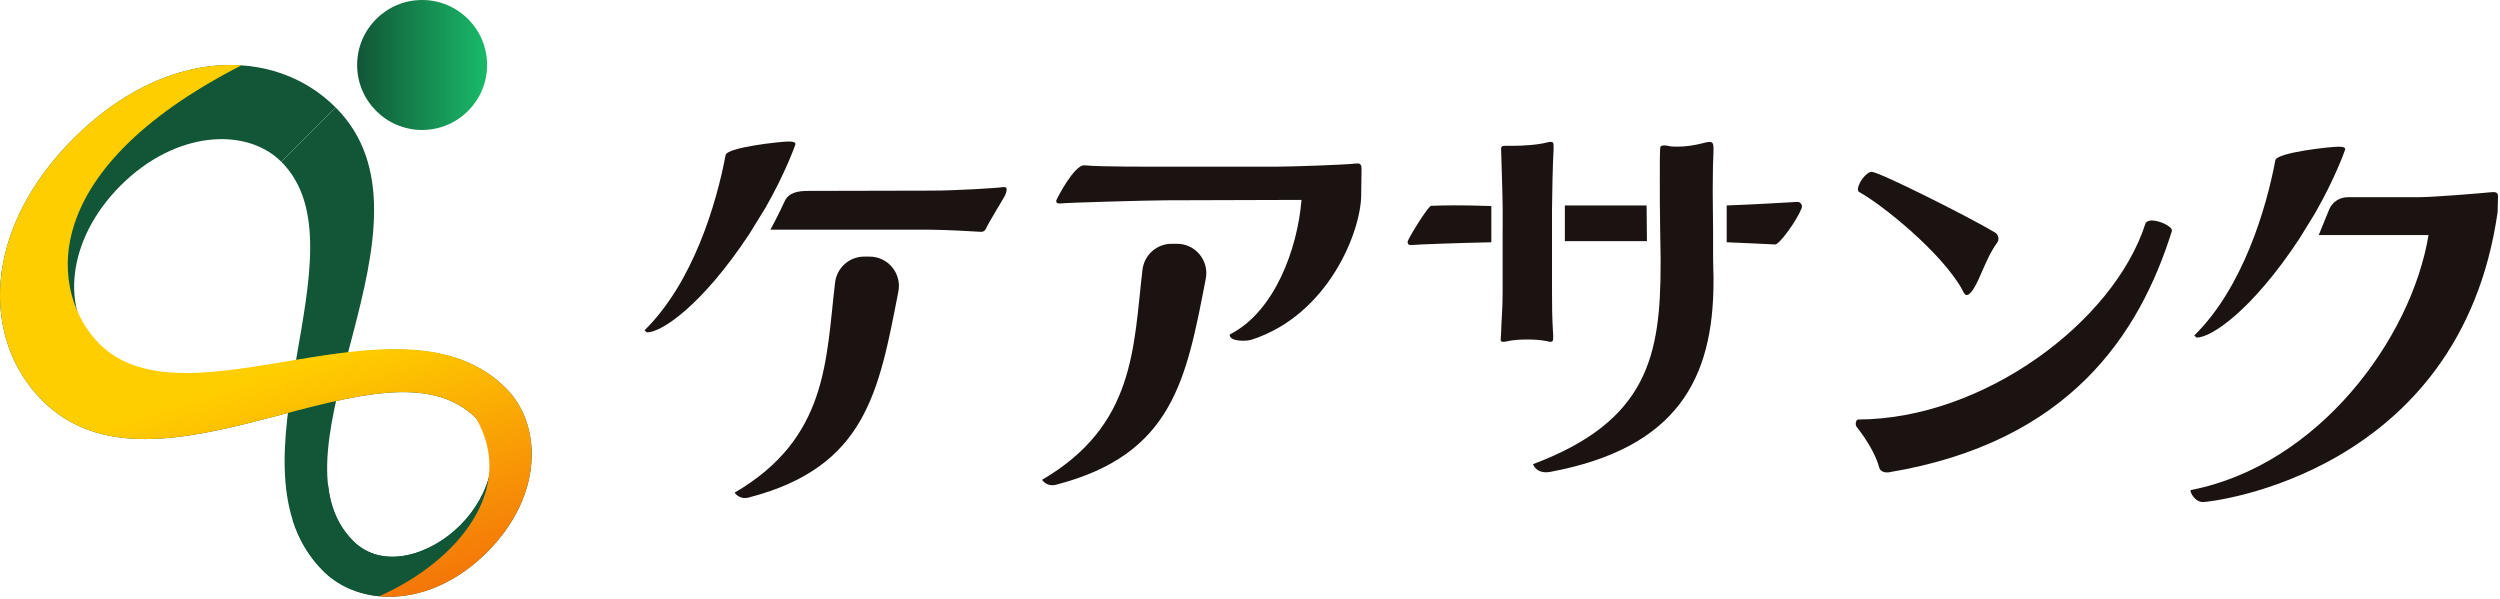
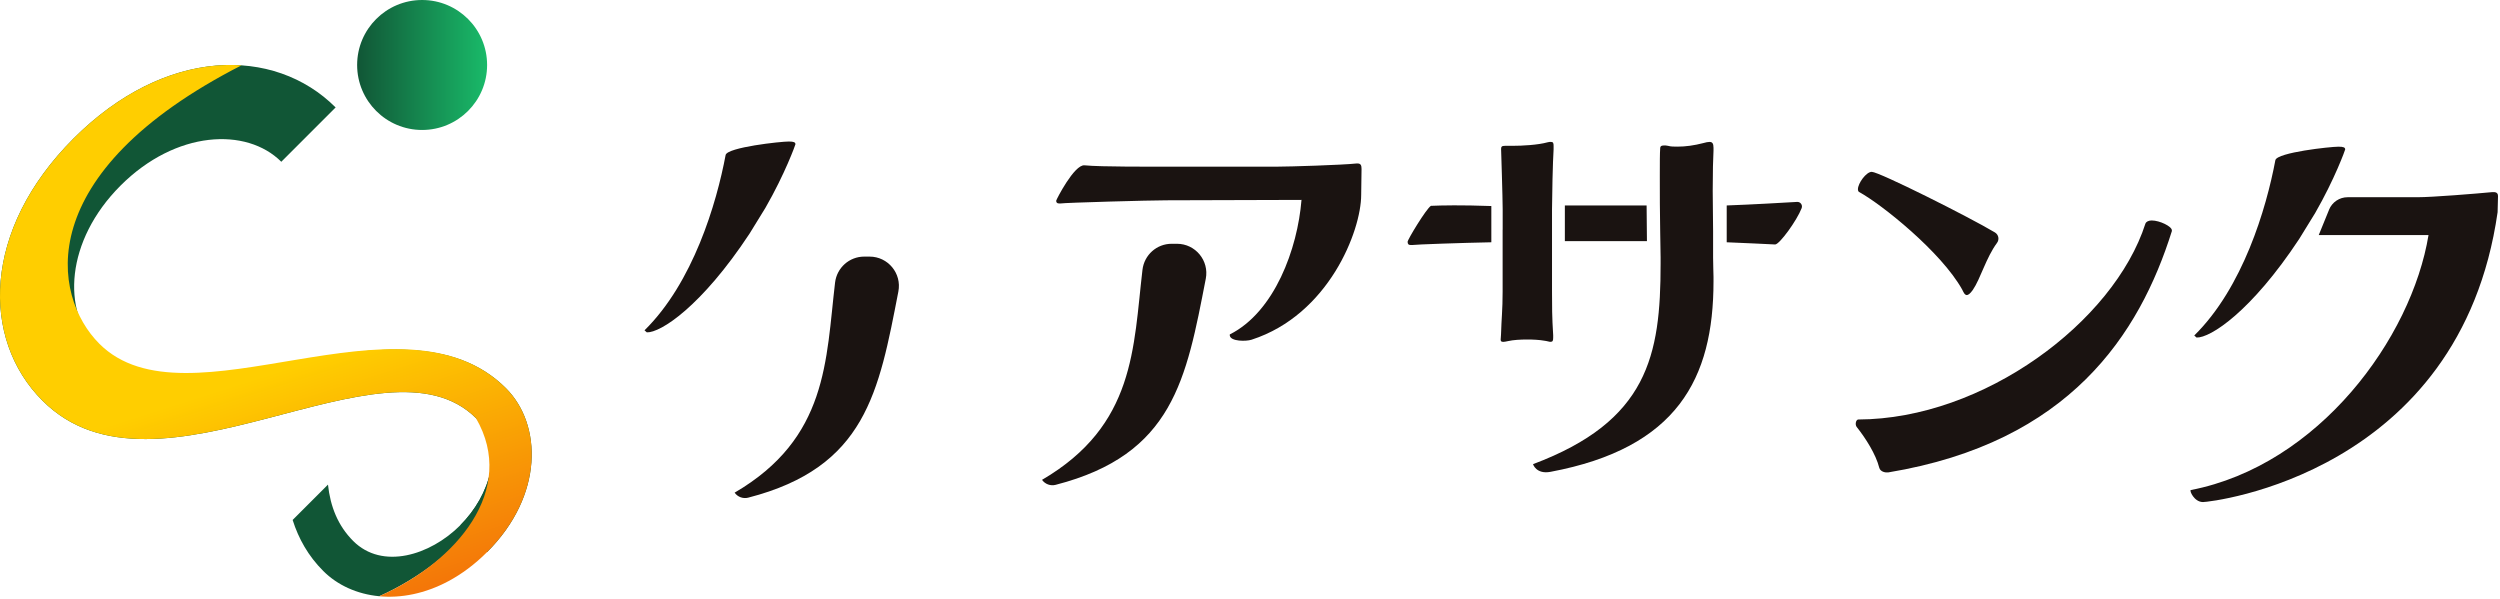
<svg xmlns="http://www.w3.org/2000/svg" width="981" height="235" viewBox="0 0 981 235" fill="none">
  <g clip-path="url(#clip0_2064_1342)">
-     <path d="M126.84 224.05C85.89 183.1 144.8 97.9 110.39 63.48L131.71 42.16C176.92 87.37 102.56 176.25 138.6 212.29C149.99 223.68 168.74 217.98 180.61 206.11L191.14 216.64C168.78 239 141.01 238.21 126.84 224.05Z" fill="#115636" />
    <path d="M180.61 206.11C192.48 194.24 198.18 175.48 186.79 164.1C150.75 128.06 61.87 202.41 16.66 157.21C-7.5 133.05 -7 90.21 28.85 54.35C64.71 18.49 107.55 18 131.7 42.16L110.38 63.48C96.75 49.85 69.02 51.11 47.31 72.82C25.6 94.53 24.35 122.26 37.98 135.89C72.39 170.3 157.59 111.4 198.54 152.35C212.7 166.51 213.49 194.28 191.13 216.65L180.6 206.12L180.61 206.11Z" fill="#115636" />
    <path d="M148.79 233.96C140.13 233.14 132.42 229.63 126.84 224.05C120.98 218.19 117.17 211.42 114.83 204.03L128.7 190.16C129.62 198.72 132.56 206.25 138.6 212.29C149.99 223.68 168.74 217.98 180.61 206.11C192.48 194.24 198.18 175.48 186.79 164.1C210.39 187.7 179.34 220.41 148.79 233.97V233.96Z" fill="url(#paint0_linear_2064_1342)" />
    <path d="M186.79 164.1C150.75 128.06 61.87 202.41 16.66 157.21C-7.5 133.05 -7 90.21 28.85 54.35C50.15 33.05 73.91 24.23 94.76 25.64C12.06 67.93 20.24 116.14 38.98 134.88C73.39 169.29 157.59 111.39 198.54 152.34C212.7 166.5 213.49 194.27 191.13 216.64C186.28 221.49 181.17 225.26 176 228.03C166.75 232.99 157.3 234.78 148.78 233.97C179.33 220.42 203.02 192.13 186.78 164.1H186.79Z" fill="url(#paint1_linear_2064_1342)" />
    <path d="M165.64 51C179.723 51 191.14 39.583 191.14 25.5C191.14 11.417 179.723 0 165.64 0C151.557 0 140.14 11.417 140.14 25.5C140.14 39.583 151.557 51 165.64 51Z" fill="url(#paint2_linear_2064_1342)" />
    <path d="M677.56 80.62C687.2 80.28 700.28 79.52 705.19 79.23C706.49 79.15 707.44 80.45 706.97 81.67C705.14 86.47 698.23 96 696.55 95.93C690.86 95.7 686.19 95.38 677.56 95.07V80.63V80.62Z" fill="#1A1311" />
    <path d="M646.27 94.63H614.05H646.27ZM614.05 94.63V80.62H646.13L646.26 94.63H614.04H614.05Z" fill="#1A1311" />
    <path d="M585.2 95.07C573.73 95.29 555.29 95.93 554.05 96.15H553.59C552.66 96.15 552.35 95.72 552.35 94.86C552.35 94 559.64 81.93 561.49 80.77C565.73 80.58 573.43 80.42 585.2 80.85V95.08V95.07Z" fill="#1A1311" />
    <path d="M651.46 90.86C651.31 83.89 651.31 75.67 651.31 69.01C651.31 64.05 651.31 60.18 651.46 58.16C651.46 57.54 651.77 57.07 653.01 57.07C653.32 57.07 653.94 57.07 654.56 57.23C655.64 57.54 656.88 57.54 658.28 57.54C661.38 57.54 664.79 57.08 668.35 56.15C669.43 55.84 670.21 55.69 670.83 55.69C671.92 55.69 672.38 56.31 672.38 58.01V59.1C672.22 61.73 672.07 67.78 672.07 74.91C672.07 80.02 672.22 85.45 672.22 90.72V101.1C672.22 104.35 672.38 106.99 672.38 108.69V110.39C672.38 148.69 658.04 175.83 608.4 185.15C602.8 186.2 601.54 182.13 601.56 182.13C646.63 165.24 651.62 139.53 651.62 103.57V100.94L651.46 90.87V90.86Z" fill="#1A1311" />
-     <path d="M307.89 79C309.45 75.55 313.14 74.92 316.94 74.91C319.48 74.91 365.6 74.8 365.6 74.8C375.21 74.8 392.39 73.72 393.63 73.41H394.09C394.71 73.41 395.02 73.72 395.02 74.34C395.02 74.96 394.71 75.89 394.4 76.66C394.17 77.24 387.88 87.4 386.87 89.77C386.55 90.53 385.79 91.01 384.97 90.97C380.29 90.74 373.84 90.26 364.66 90.12H302.32C304.85 85.49 307.47 79.93 307.89 79Z" fill="#1A1311" />
    <path d="M288.25 193.33C324.9 171.94 324.07 141.44 327.68 110.88C328.37 105.08 333.26 100.69 339.11 100.69H341.22C348.46 100.69 353.9 107.3 352.52 114.4C344.86 153.86 339.76 183.39 293.6 195.28C291.59 195.8 289.46 195.02 288.26 193.32L288.25 193.33Z" fill="#1A1311" />
    <path d="M408.88 188.3C445.53 166.91 444.7 136.41 448.31 105.85C449 100.05 453.89 95.66 459.74 95.66H461.85C469.09 95.66 474.53 102.27 473.15 109.37C465.49 148.83 460.39 178.36 414.23 190.25C412.22 190.77 410.09 189.99 408.89 188.29L408.88 188.3Z" fill="#1A1311" />
    <path d="M294.15 91.64C275.24 120.31 259.18 130.62 253.81 130.42L252.91 129.62C271.97 110.87 281.17 79.86 284.74 60.8C285.48 57.8 306.24 55.53 309.5 55.53C311.51 55.53 312.13 55.84 312.13 56.61C312.13 56.77 308.1 68.08 300.35 81.56L294.15 91.63V91.64Z" fill="#1A1311" />
    <path d="M902.27 93.67C883.36 122.34 867.3 132.65 861.93 132.45L861.03 131.65C880.09 112.9 889.29 81.89 892.86 62.83C893.6 59.83 914.36 57.56 917.62 57.56C919.63 57.56 920.25 57.87 920.25 58.64C920.25 58.8 916.22 70.11 908.47 83.59L902.27 93.66V93.67Z" fill="#1A1311" />
    <path d="M482.63 131.2C500.13 122.37 509.16 97.66 510.71 78.44L457.64 78.6C451.43 78.6 417.84 79.53 416.15 79.84H415.58C414.73 79.84 414.45 79.38 414.45 78.76C414.45 78.39 421.56 64.46 425.56 64.87C431.94 65.52 452.61 65.39 457.92 65.39H501.53C505.76 65.39 526.51 64.77 532.3 64.15H532.72C533.99 64.15 534.27 64.92 534.27 66.32C534.27 68.33 534.13 74.43 534.13 76.44C534.13 90.6 521.36 123.53 491.12 133.3C488.93 134.01 483 133.99 482.58 131.73C482.53 131.44 482.53 131.24 482.61 131.21L482.63 131.2Z" fill="#1A1311" />
    <path d="M589.65 90.08V82.02C589.65 77.84 589.03 58.46 589.03 58.46C589.03 57.53 589.34 57.22 590.58 57.22H593.52C597.24 57.22 603.44 56.91 607.31 55.83C607.77 55.68 608.24 55.68 608.55 55.68C609.48 55.68 609.63 56.14 609.63 57.23V58.62C609.32 63.11 609.01 77.68 609.01 82.18V114.26C609.01 119.84 609.01 124.54 609.47 131.51V132.44C609.47 133.68 609.31 134.14 608.38 134.14C607.92 134.14 607.14 133.83 605.9 133.68C604.19 133.37 601.72 133.22 599.39 133.22C596.6 133.22 593.81 133.38 591.8 133.84C591.03 133.99 590.41 134.15 589.94 134.15C589.01 134.15 588.86 133.84 588.86 133.22C588.86 132.6 589.01 131.98 589.01 131.05C589.17 125.16 589.63 121.55 589.63 114.57V90.09L589.65 90.08Z" fill="#1A1311" />
    <path d="M771.82 115.79C770.89 115.79 770.43 114.55 769.96 113.62C761.75 98.9 738.35 80.15 729.51 75.34C729.2 75.18 729.05 74.72 729.05 74.25C729.05 71.93 732.3 67.43 734.47 67.43C737.36 67.43 772.74 85.18 782.81 91.21C784.24 92.07 784.63 93.97 783.63 95.31C779.32 101.13 777.15 109.38 774.14 113.76C773.06 115.31 772.28 115.77 771.82 115.77V115.79ZM852.24 90.68C839.53 131.13 812.1 173.59 740.97 185.37C740.04 185.52 737.84 185.22 737.41 183.51C736.08 178.26 732.14 172.04 728.58 167.55C727.81 166.62 728.27 164.61 729.2 164.61C778.32 164.45 829.46 126.33 841.86 87.75C842.17 86.97 843.1 86.51 844.34 86.51C847.44 86.51 852.24 88.83 852.24 90.38V90.69V90.68Z" fill="#1A1311" />
    <path d="M913.91 82.3C915.12 79.33 918 77.39 921.21 77.39H948.61C954.5 77.39 971.54 76 978.05 75.38H978.51C979.9 75.38 980.22 76.15 980.22 76.93C980.22 77.39 980.06 82.95 980.06 83.26C965.34 186.16 867.4 197.01 864.46 197.01C860.96 197.01 859.04 192.45 859.66 192.3C909.87 182.54 946.29 132.7 952.95 92.25H909.87L913.92 82.31L913.91 82.3Z" fill="#1A1311" />
  </g>
  <defs>
    <linearGradient id="paint0_linear_2064_1342" x1="190.8" y1="199.03" x2="190.3" y2="199.03" gradientUnits="userSpaceOnUse">
      <stop offset="0.04" stop-color="#115636" />
      <stop offset="0.38" stop-color="#115636" />
      <stop offset="0.6" stop-color="#115636" />
      <stop offset="0.94" stop-color="#115636" />
    </linearGradient>
    <linearGradient id="paint1_linear_2064_1342" x1="111.326" y1="14.098" x2="184.003" y2="242.764" gradientUnits="userSpaceOnUse">
      <stop offset="0.52" stop-color="#FFCE00" />
      <stop offset="1" stop-color="#F2680A" />
    </linearGradient>
    <linearGradient id="paint2_linear_2064_1342" x1="191.13" y1="25.5" x2="140.14" y2="25.5" gradientUnits="userSpaceOnUse">
      <stop stop-color="#19BA69" />
      <stop offset="1" stop-color="#115636" />
    </linearGradient>
    <clipPath id="clip0_2064_1342">
      <rect width="980.22" height="234.15" fill="white" />
    </clipPath>
  </defs>
</svg>